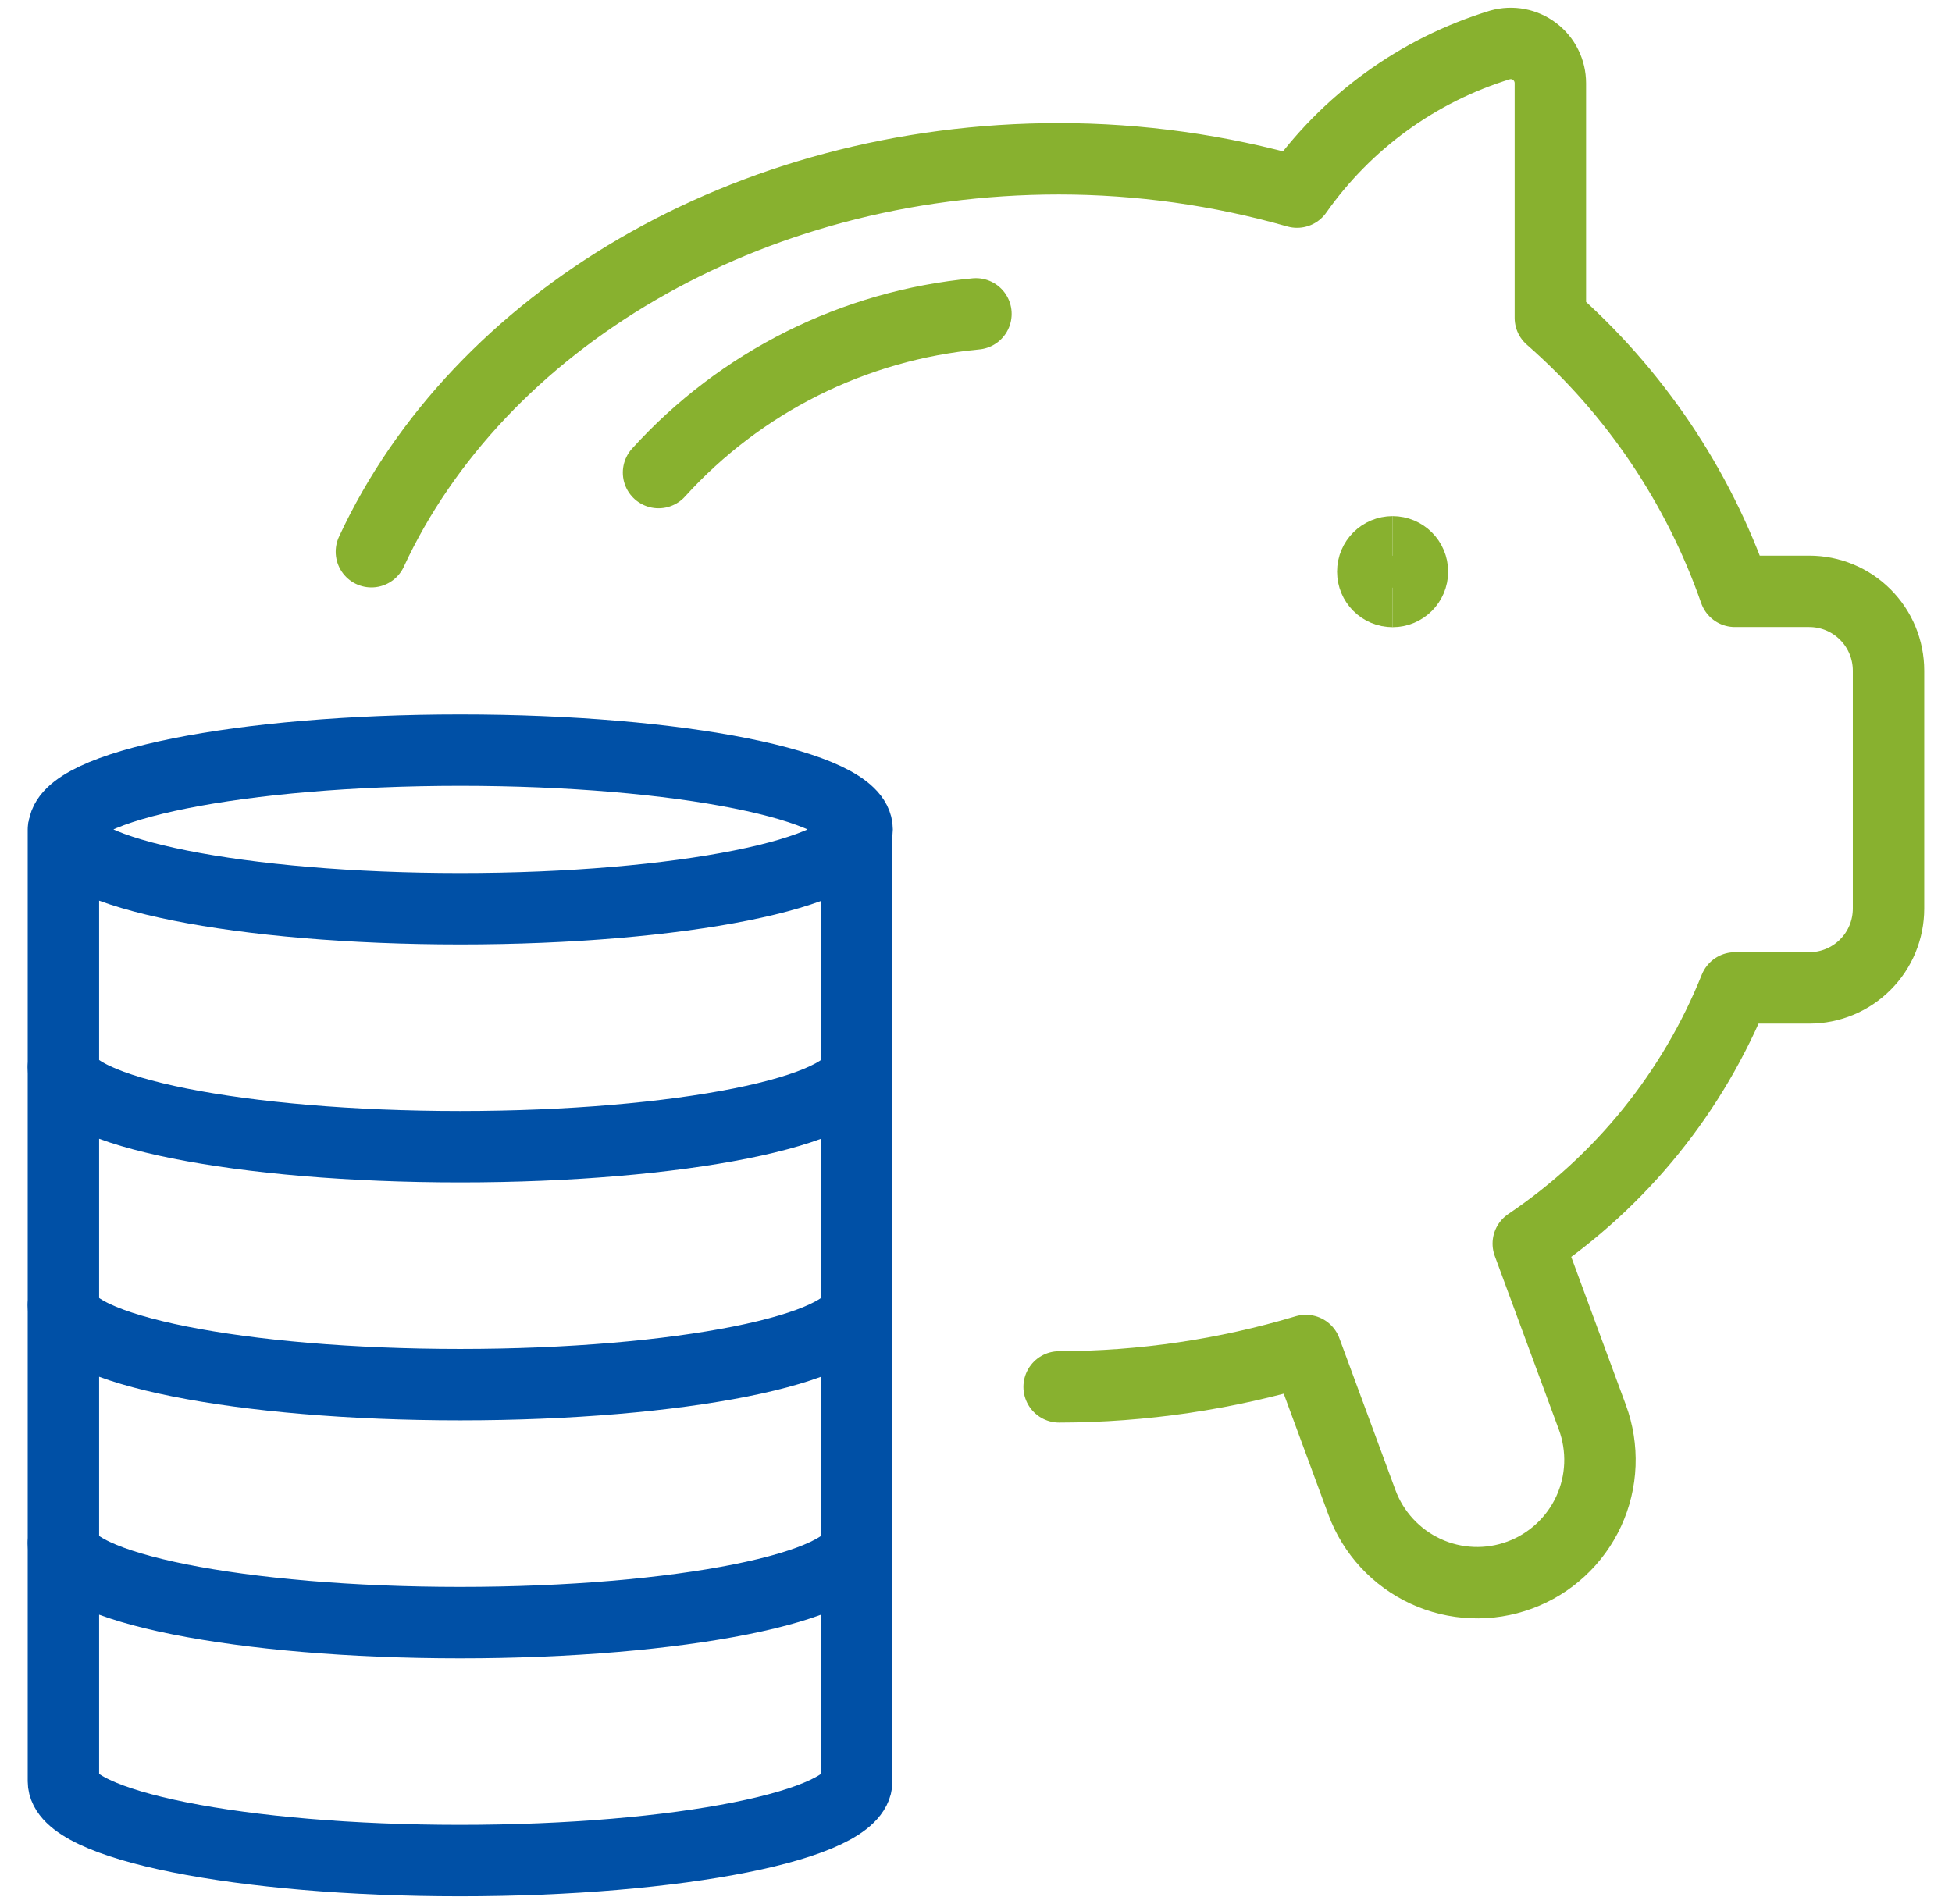
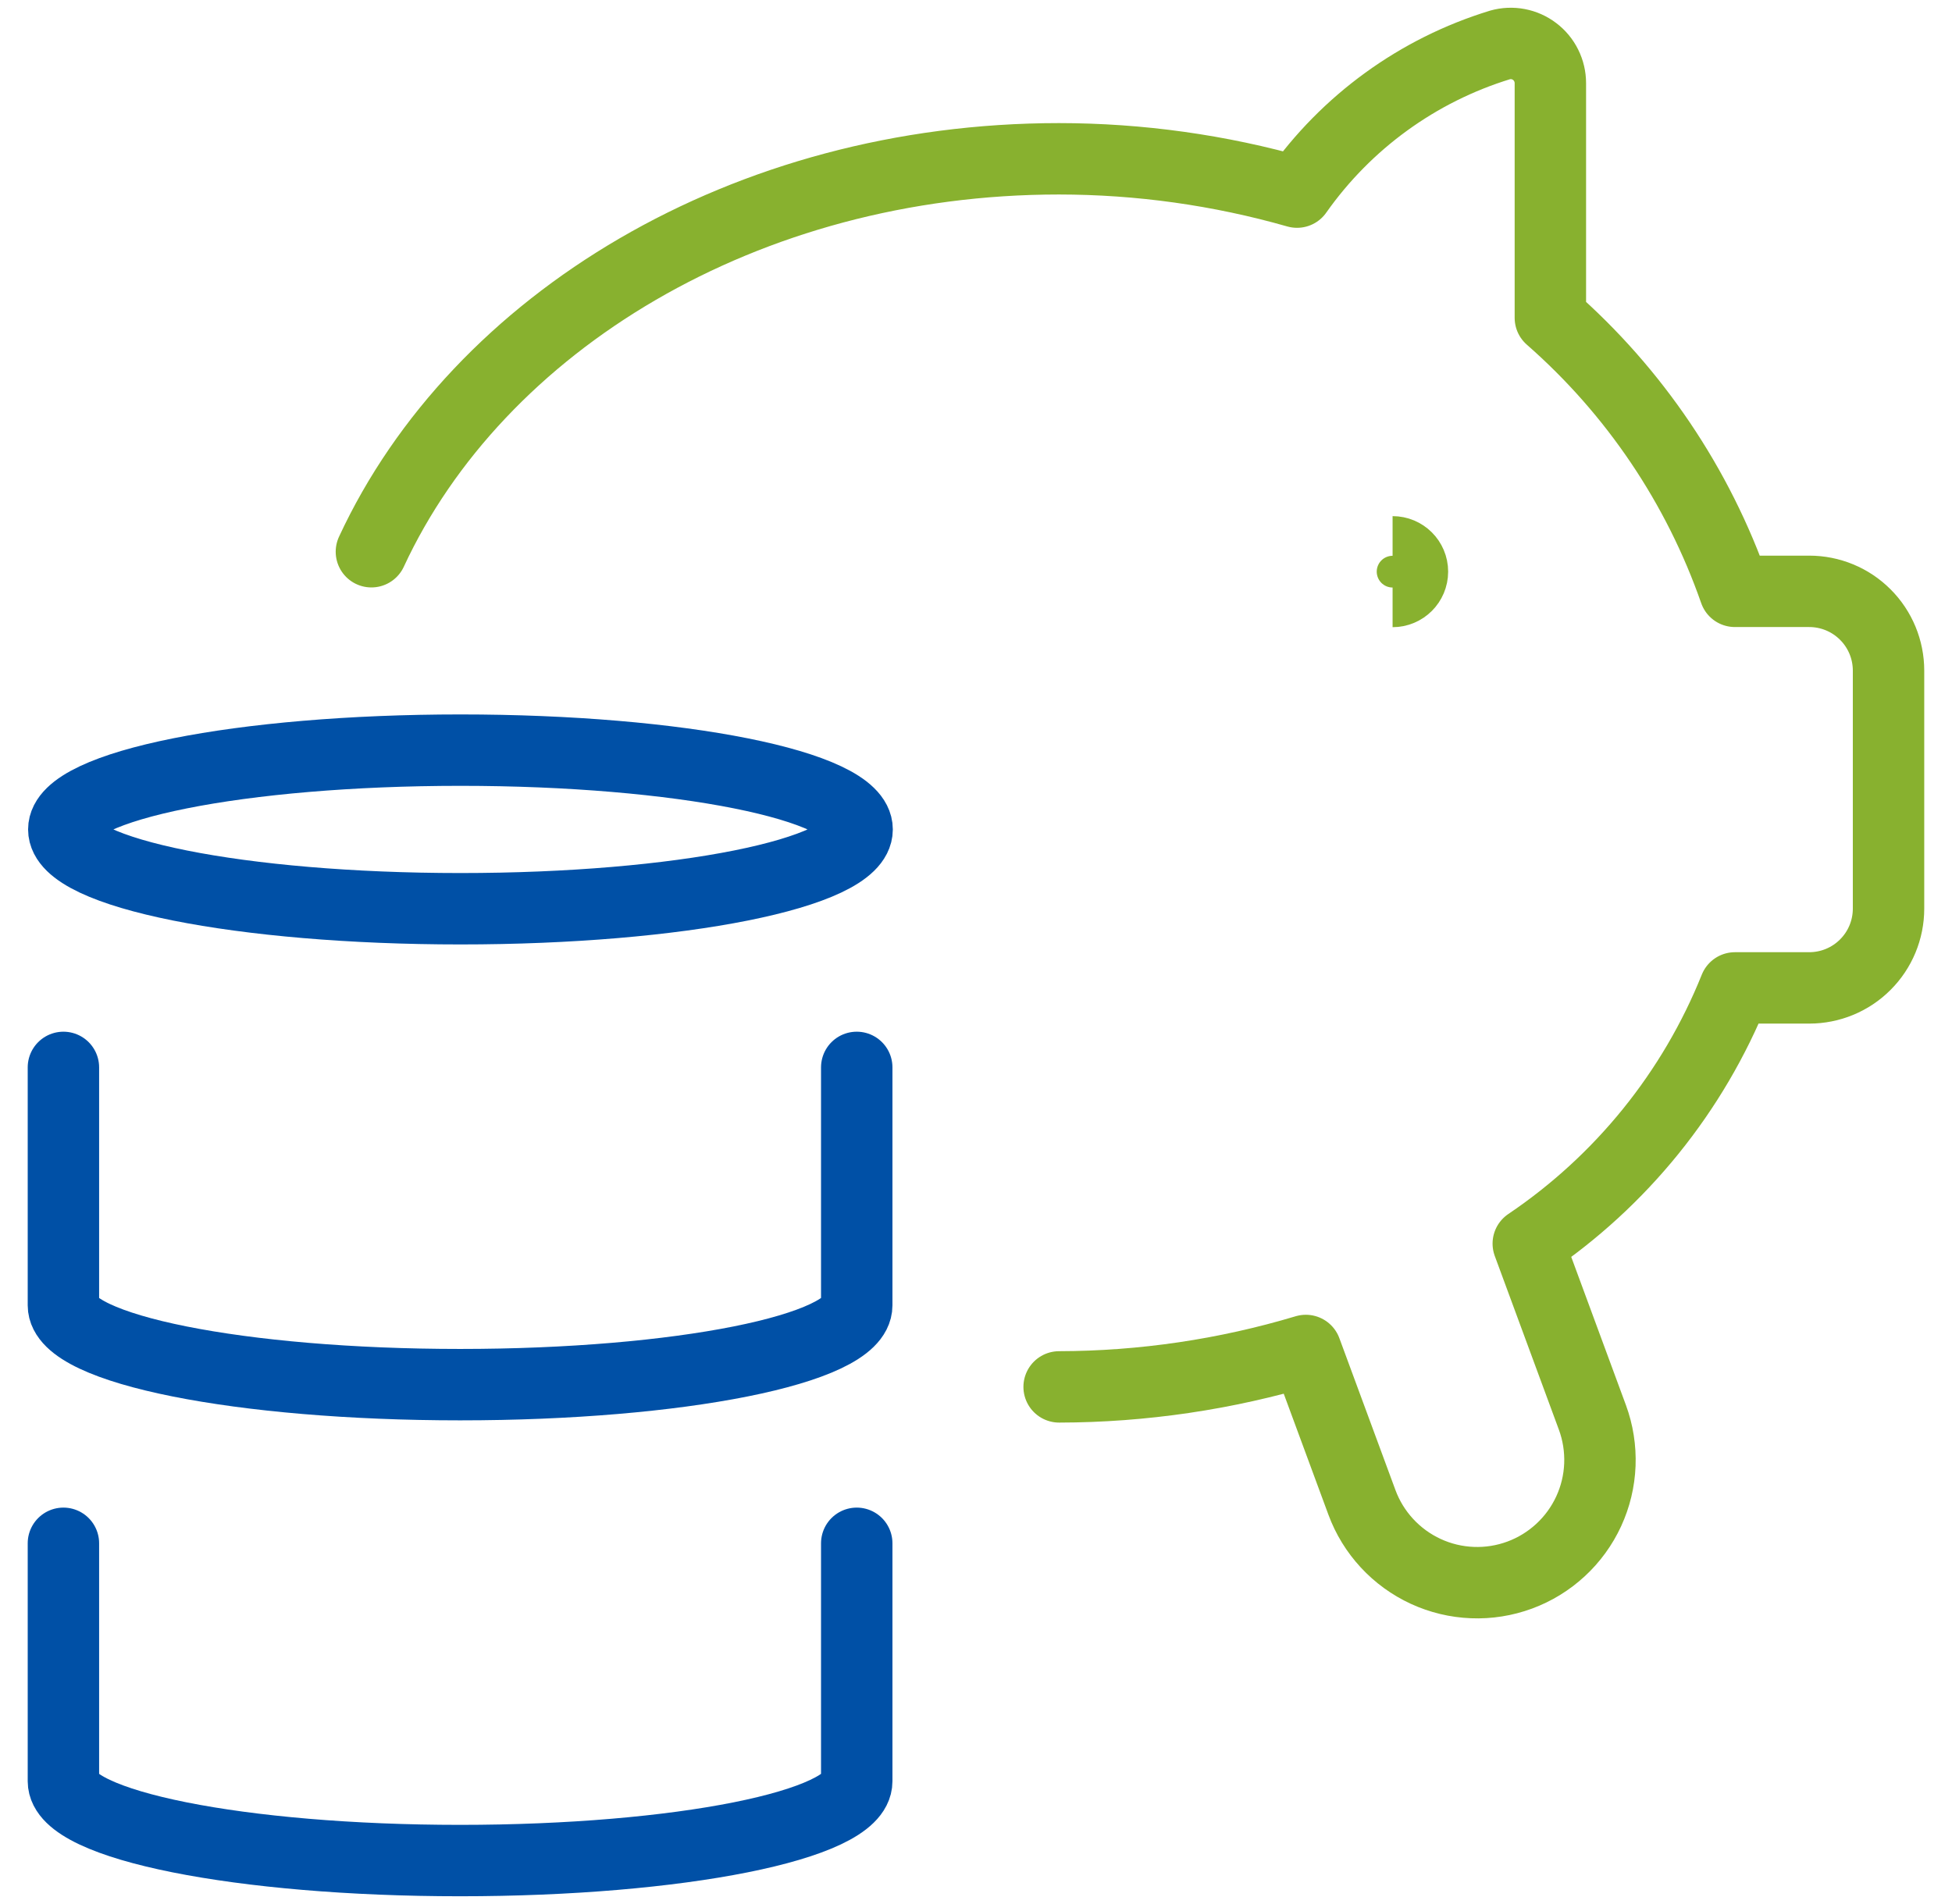
<svg xmlns="http://www.w3.org/2000/svg" width="41" height="40" viewBox="0 0 41 40" fill="none">
  <g clip-path="url(#clip0_7545_573)">
    <path d="M9.671 19.091C14.273 19.091 18.003 18.345 18.003 17.425C18.003 16.505 14.273 15.759 9.671 15.759C5.07 15.759 1.34 16.505 1.34 17.425C1.34 18.345 5.07 19.091 9.671 19.091Z" stroke="#0050A6" stroke-width="1.5" stroke-linecap="round" stroke-linejoin="round" />
-     <path d="M17.995 17.425V22.424C17.995 23.345 14.266 24.09 9.664 24.09C5.061 24.09 1.332 23.345 1.332 22.424V17.425" stroke="#0050A6" stroke-width="1.5" stroke-linecap="round" stroke-linejoin="round" />
    <path d="M17.995 22.424V27.423C17.995 28.345 14.266 29.089 9.664 29.089C5.061 29.089 1.332 28.345 1.332 27.423V22.424" stroke="#0050A6" stroke-width="1.5" stroke-linecap="round" stroke-linejoin="round" />
-     <path d="M17.995 27.423V32.422C17.995 33.343 14.266 34.088 9.664 34.088C5.061 34.088 1.332 33.343 1.332 32.422V27.423" stroke="#0050A6" stroke-width="1.5" stroke-linecap="round" stroke-linejoin="round" />
    <path d="M17.995 32.422V37.421C17.995 38.342 14.266 39.087 9.664 39.087C5.061 39.087 1.332 38.342 1.332 37.421V32.422" stroke="#0050A6" stroke-width="1.5" stroke-linecap="round" stroke-linejoin="round" />
    <path d="M7.801 11.591C10.039 6.766 15.664 3.336 22.244 3.336C23.935 3.337 25.617 3.572 27.243 4.036C28.282 2.561 29.781 1.473 31.506 0.944C31.63 0.909 31.76 0.903 31.886 0.927C32.013 0.951 32.132 1.004 32.234 1.082C32.337 1.16 32.42 1.26 32.477 1.376C32.534 1.491 32.564 1.618 32.564 1.747V6.677C34.331 8.225 35.666 10.205 36.44 12.423H38.001C38.443 12.423 38.867 12.598 39.179 12.911C39.492 13.223 39.667 13.647 39.667 14.089V19.088C39.667 19.53 39.492 19.954 39.179 20.266C38.867 20.579 38.443 20.754 38.001 20.754H36.441C35.564 22.939 34.052 24.81 32.1 26.126L33.447 29.777C33.564 30.095 33.617 30.433 33.604 30.771C33.591 31.11 33.511 31.442 33.369 31.75C33.227 32.058 33.026 32.334 32.777 32.564C32.528 32.794 32.237 32.973 31.919 33.09C31.601 33.207 31.263 33.261 30.925 33.247C30.586 33.234 30.254 33.154 29.946 33.012C29.639 32.87 29.362 32.669 29.132 32.42C28.902 32.171 28.723 31.88 28.606 31.562L27.428 28.371C25.747 28.875 24.001 29.133 22.246 29.136" stroke="#88B12F" stroke-width="1.5" stroke-linecap="round" stroke-linejoin="round" />
-     <path d="M13.832 9.928C15.559 8.022 17.938 6.833 20.499 6.594" stroke="#88B12F" stroke-width="1.5" stroke-linecap="round" stroke-linejoin="round" />
-     <path d="M29.251 12.426C29.02 12.426 28.834 12.24 28.834 12.009C28.834 11.779 29.02 11.593 29.251 11.593" stroke="#88B12F" stroke-width="1.5" />
    <path d="M29.25 12.426C29.48 12.426 29.667 12.24 29.667 12.009C29.667 11.779 29.48 11.593 29.25 11.593" stroke="#88B12F" stroke-width="1.5" />
  </g>
  <defs>
    <clipPath id="clip0_7545_573">
      <rect width="40" height="40" fill="white" transform="translate(0.5)" />
    </clipPath>
  </defs>
</svg>